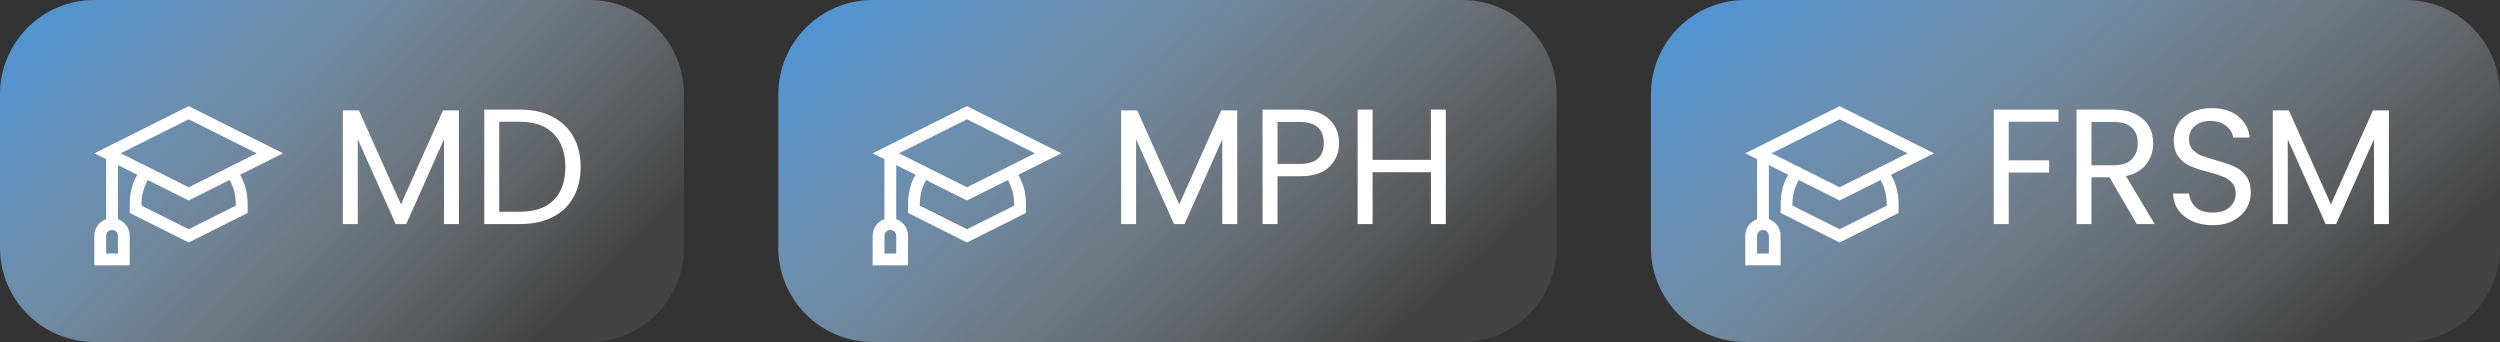
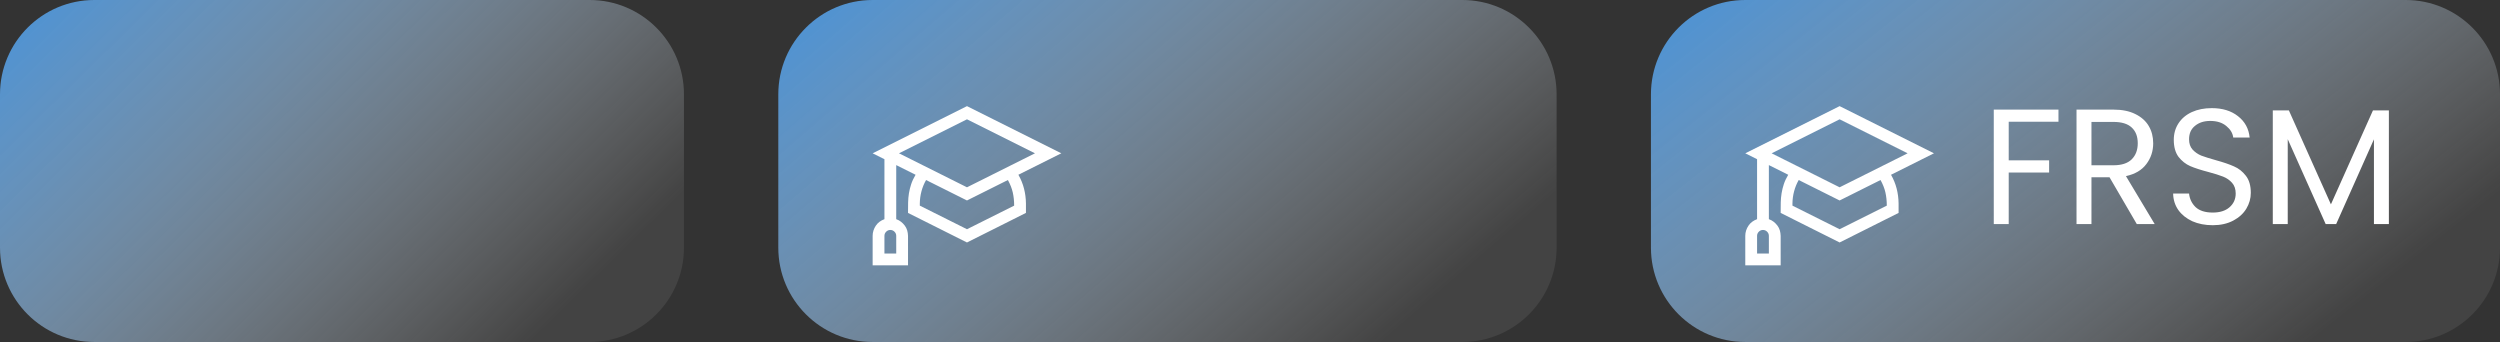
<svg xmlns="http://www.w3.org/2000/svg" width="212" height="29" viewBox="0 0 212 29" fill="none">
  <rect x="0" y="0" width="212" height="29" fill="#333333" stroke="none" />
  <path d="M0 8C0 3.582 3.582 0 8 0H50C54.418 0 58 3.582 58 8V21C58 25.418 54.418 29 50 29H8C3.582 29 0 25.418 0 21V8Z" fill="url(#paint0_linear_1717_183)" />
  <g clip-path="url(#clip0_1717_183)">
-     <path d="M20.359 14.82C20.573 15.195 20.732 15.586 20.836 15.992C20.94 16.398 20.995 16.818 21 17.25V18.055L16 20.562L11 18.055C11 17.742 11.003 17.451 11.008 17.18C11.013 16.909 11.037 16.646 11.078 16.391C11.12 16.135 11.182 15.88 11.266 15.625C11.349 15.37 11.474 15.102 11.641 14.82L10 14V18.586C10.151 18.638 10.287 18.711 10.406 18.805C10.526 18.898 10.633 19.008 10.727 19.133C10.82 19.258 10.888 19.393 10.93 19.539C10.971 19.685 10.995 19.838 11 20V22.5H8V20C8 19.844 8.023 19.693 8.07 19.547C8.117 19.401 8.185 19.263 8.273 19.133C8.362 19.003 8.466 18.893 8.586 18.805C8.706 18.716 8.844 18.643 9 18.586V13.5L8 13L16 9L24 13L20.359 14.82ZM10 20C10 19.865 9.951 19.747 9.852 19.648C9.753 19.549 9.635 19.5 9.5 19.5C9.365 19.5 9.247 19.549 9.148 19.648C9.049 19.747 9 19.865 9 20V21.5H10V20ZM10.234 13L16 15.883L21.766 13L16 10.117L10.234 13ZM20 17.438C20 17.037 19.961 16.664 19.883 16.32C19.805 15.977 19.667 15.625 19.469 15.266L16 17L12.531 15.266C12.359 15.568 12.229 15.885 12.141 16.219C12.052 16.552 12.005 16.896 12 17.25V17.438L16 19.438L20 17.438Z" fill="white" />
-   </g>
-   <path d="M38.917 9.364V19H37.65V11.815L34.447 19H33.556L30.339 11.801V19H29.072V9.364H30.437L34.001 17.329L37.566 9.364H38.917ZM44.087 9.295C45.145 9.295 46.06 9.494 46.83 9.894C47.61 10.283 48.204 10.845 48.612 11.578C49.03 12.312 49.239 13.175 49.239 14.168C49.239 15.162 49.03 16.025 48.612 16.758C48.204 17.482 47.61 18.039 46.83 18.429C46.06 18.81 45.145 19 44.087 19H41.066V9.295H44.087ZM44.087 17.956C45.34 17.956 46.296 17.626 46.956 16.967C47.615 16.299 47.944 15.366 47.944 14.168C47.944 12.961 47.61 12.019 46.942 11.342C46.282 10.664 45.331 10.325 44.087 10.325H42.333V17.956H44.087Z" fill="white" />
+     </g>
  <path d="M66 8C66 3.582 69.582 0 74 0H124C128.418 0 132 3.582 132 8V21C132 25.418 128.418 29 124 29H74C69.582 29 66 25.418 66 21V8Z" fill="url(#paint1_linear_1717_183)" />
  <g clip-path="url(#clip1_1717_183)">
    <path d="M86.359 14.82C86.573 15.195 86.732 15.586 86.836 15.992C86.94 16.398 86.995 16.818 87 17.25V18.055L82 20.562L77 18.055C77 17.742 77.003 17.451 77.008 17.18C77.013 16.909 77.037 16.646 77.078 16.391C77.12 16.135 77.182 15.88 77.266 15.625C77.349 15.37 77.474 15.102 77.641 14.82L76 14V18.586C76.151 18.638 76.287 18.711 76.406 18.805C76.526 18.898 76.633 19.008 76.727 19.133C76.82 19.258 76.888 19.393 76.93 19.539C76.971 19.685 76.995 19.838 77 20V22.5H74V20C74 19.844 74.023 19.693 74.07 19.547C74.117 19.401 74.185 19.263 74.273 19.133C74.362 19.003 74.466 18.893 74.586 18.805C74.706 18.716 74.844 18.643 75 18.586V13.5L74 13L82 9L90 13L86.359 14.82ZM76 20C76 19.865 75.951 19.747 75.852 19.648C75.753 19.549 75.635 19.5 75.5 19.5C75.365 19.5 75.247 19.549 75.148 19.648C75.049 19.747 75 19.865 75 20V21.5H76V20ZM76.234 13L82 15.883L87.766 13L82 10.117L76.234 13ZM86 17.438C86 17.037 85.961 16.664 85.883 16.32C85.805 15.977 85.667 15.625 85.469 15.266L82 17L78.531 15.266C78.359 15.568 78.229 15.885 78.141 16.219C78.052 16.552 78.005 16.896 78 17.25V17.438L82 19.438L86 17.438Z" fill="white" />
  </g>
-   <path d="M104.917 9.364V19H103.65V11.815L100.447 19H99.556L96.339 11.801V19H95.072V9.364H96.437L100.001 17.329L103.566 9.364H104.917ZM113.554 12.135C113.554 12.943 113.276 13.616 112.719 14.154C112.171 14.684 111.331 14.948 110.199 14.948H108.333V19H107.066V9.295H110.199C111.294 9.295 112.125 9.559 112.691 10.088C113.266 10.618 113.554 11.3 113.554 12.135ZM110.199 13.904C110.904 13.904 111.424 13.751 111.758 13.444C112.092 13.138 112.259 12.702 112.259 12.135C112.259 10.938 111.572 10.339 110.199 10.339H108.333V13.904H110.199ZM122.606 9.295V19H121.339V14.6H116.396V19H115.129V9.295H116.396V13.556H121.339V9.295H122.606Z" fill="white" />
  <path d="M140 8C140 3.582 143.582 0 148 0H204C208.418 0 212 3.582 212 8V21C212 25.418 208.418 29 204 29H148C143.582 29 140 25.418 140 21V8Z" fill="url(#paint2_linear_1717_183)" />
  <g clip-path="url(#clip2_1717_183)">
-     <path d="M160.359 14.82C160.573 15.195 160.732 15.586 160.836 15.992C160.94 16.398 160.995 16.818 161 17.25V18.055L156 20.562L151 18.055C151 17.742 151.003 17.451 151.008 17.18C151.013 16.909 151.036 16.646 151.078 16.391C151.12 16.135 151.182 15.88 151.266 15.625C151.349 15.37 151.474 15.102 151.641 14.82L150 14V18.586C150.151 18.638 150.286 18.711 150.406 18.805C150.526 18.898 150.633 19.008 150.727 19.133C150.82 19.258 150.888 19.393 150.93 19.539C150.971 19.685 150.995 19.838 151 20V22.5H148V20C148 19.844 148.023 19.693 148.07 19.547C148.117 19.401 148.185 19.263 148.273 19.133C148.362 19.003 148.466 18.893 148.586 18.805C148.706 18.716 148.844 18.643 149 18.586V13.5L148 13L156 9L164 13L160.359 14.82ZM150 20C150 19.865 149.951 19.747 149.852 19.648C149.753 19.549 149.635 19.5 149.5 19.5C149.365 19.5 149.247 19.549 149.148 19.648C149.049 19.747 149 19.865 149 20V21.5H150V20ZM150.234 13L156 15.883L161.766 13L156 10.117L150.234 13ZM160 17.438C160 17.037 159.961 16.664 159.883 16.32C159.805 15.977 159.667 15.625 159.469 15.266L156 17L152.531 15.266C152.359 15.568 152.229 15.885 152.141 16.219C152.052 16.552 152.005 16.896 152 17.25V17.438L156 19.438L160 17.438Z" fill="white" />
+     <path d="M160.359 14.82C160.573 15.195 160.732 15.586 160.836 15.992C160.94 16.398 160.995 16.818 161 17.25V18.055L156 20.562L151 18.055C151 17.742 151.003 17.451 151.008 17.18C151.013 16.909 151.036 16.646 151.078 16.391C151.12 16.135 151.182 15.88 151.266 15.625C151.349 15.37 151.474 15.102 151.641 14.82L150 14V18.586C150.151 18.638 150.286 18.711 150.406 18.805C150.526 18.898 150.633 19.008 150.727 19.133C150.82 19.258 150.888 19.393 150.93 19.539C150.971 19.685 150.995 19.838 151 20V22.5H148V20C148 19.844 148.023 19.693 148.07 19.547C148.117 19.401 148.185 19.263 148.273 19.133C148.362 19.003 148.466 18.893 148.586 18.805C148.706 18.716 148.844 18.643 149 18.586V13.5L148 13L156 9L164 13L160.359 14.82ZM150 20C150 19.865 149.951 19.747 149.852 19.648C149.753 19.549 149.635 19.5 149.5 19.5C149.365 19.5 149.247 19.549 149.148 19.648C149.049 19.747 149 19.865 149 20V21.5H150V20M150.234 13L156 15.883L161.766 13L156 10.117L150.234 13ZM160 17.438C160 17.037 159.961 16.664 159.883 16.32C159.805 15.977 159.667 15.625 159.469 15.266L156 17L152.531 15.266C152.359 15.568 152.229 15.885 152.141 16.219C152.052 16.552 152.005 16.896 152 17.25V17.438L156 19.438L160 17.438Z" fill="white" />
  </g>
  <path d="M174.558 9.295V10.325H170.339V13.597H173.765V14.628H170.339V19H169.072V9.295H174.558ZM181.199 19L178.887 15.032H177.356V19H176.089V9.295H179.222C179.955 9.295 180.572 9.42 181.074 9.671C181.584 9.921 181.965 10.26 182.215 10.687C182.466 11.114 182.591 11.602 182.591 12.149C182.591 12.818 182.396 13.407 182.007 13.918C181.626 14.428 181.05 14.767 180.28 14.934L182.717 19H181.199ZM177.356 14.015H179.222C179.909 14.015 180.424 13.848 180.767 13.514C181.111 13.17 181.282 12.716 181.282 12.149C181.282 11.574 181.111 11.128 180.767 10.812C180.433 10.497 179.918 10.339 179.222 10.339H177.356V14.015ZM187.637 19.098C186.997 19.098 186.421 18.986 185.911 18.763C185.41 18.531 185.015 18.216 184.727 17.816C184.44 17.408 184.291 16.939 184.282 16.41H185.632C185.679 16.865 185.864 17.25 186.189 17.566C186.524 17.872 187.006 18.025 187.637 18.025C188.241 18.025 188.714 17.877 189.058 17.58C189.411 17.273 189.587 16.884 189.587 16.41C189.587 16.039 189.485 15.737 189.281 15.505C189.076 15.273 188.821 15.097 188.515 14.976C188.208 14.855 187.795 14.725 187.275 14.586C186.635 14.419 186.12 14.252 185.73 14.085C185.349 13.918 185.02 13.658 184.741 13.305C184.472 12.943 184.337 12.46 184.337 11.857C184.337 11.328 184.472 10.859 184.741 10.45C185.01 10.042 185.386 9.726 185.869 9.504C186.361 9.281 186.923 9.169 187.554 9.169C188.464 9.169 189.206 9.397 189.782 9.852C190.367 10.307 190.696 10.91 190.77 11.662H189.378C189.332 11.291 189.137 10.966 188.793 10.687C188.45 10.399 187.995 10.255 187.429 10.255C186.9 10.255 186.468 10.395 186.134 10.673C185.799 10.943 185.632 11.323 185.632 11.815C185.632 12.168 185.73 12.456 185.925 12.678C186.129 12.901 186.375 13.073 186.663 13.194C186.96 13.305 187.373 13.435 187.902 13.584C188.543 13.76 189.058 13.936 189.448 14.113C189.838 14.28 190.172 14.544 190.45 14.906C190.729 15.259 190.868 15.742 190.868 16.354C190.868 16.828 190.743 17.273 190.492 17.691C190.241 18.109 189.87 18.448 189.378 18.708C188.886 18.968 188.306 19.098 187.637 19.098ZM202.577 9.364V19H201.31V11.815L198.107 19H197.216L194 11.801V19H192.733V9.364H194.097L197.662 17.329L201.226 9.364H202.577Z" fill="white" />
  <defs>
    <linearGradient id="paint0_linear_1717_183" x1="0" y1="0" x2="42.95" y2="43.768" gradientUnits="userSpaceOnUse">
      <stop stop-color="#4892D8" />
      <stop offset="0.85" stop-color="white" stop-opacity="0.08" />
    </linearGradient>
    <linearGradient id="paint1_linear_1717_183" x1="66" y1="0" x2="108.491" y2="49.273" gradientUnits="userSpaceOnUse">
      <stop stop-color="#4892D8" />
      <stop offset="0.85" stop-color="white" stop-opacity="0.08" />
    </linearGradient>
    <linearGradient id="paint2_linear_1717_183" x1="140" y1="0" x2="181.797" y2="52.875" gradientUnits="userSpaceOnUse">
      <stop stop-color="#4892D8" />
      <stop offset="0.85" stop-color="white" stop-opacity="0.08" />
    </linearGradient>
    <clipPath id="clip0_1717_183">
      <rect width="16" height="16" fill="white" transform="translate(8 6.5)" />
    </clipPath>
    <clipPath id="clip1_1717_183">
      <rect width="16" height="16" fill="white" transform="translate(74 6.5)" />
    </clipPath>
    <clipPath id="clip2_1717_183">
      <rect width="16" height="16" fill="white" transform="translate(148 6.5)" />
    </clipPath>
  </defs>
</svg>